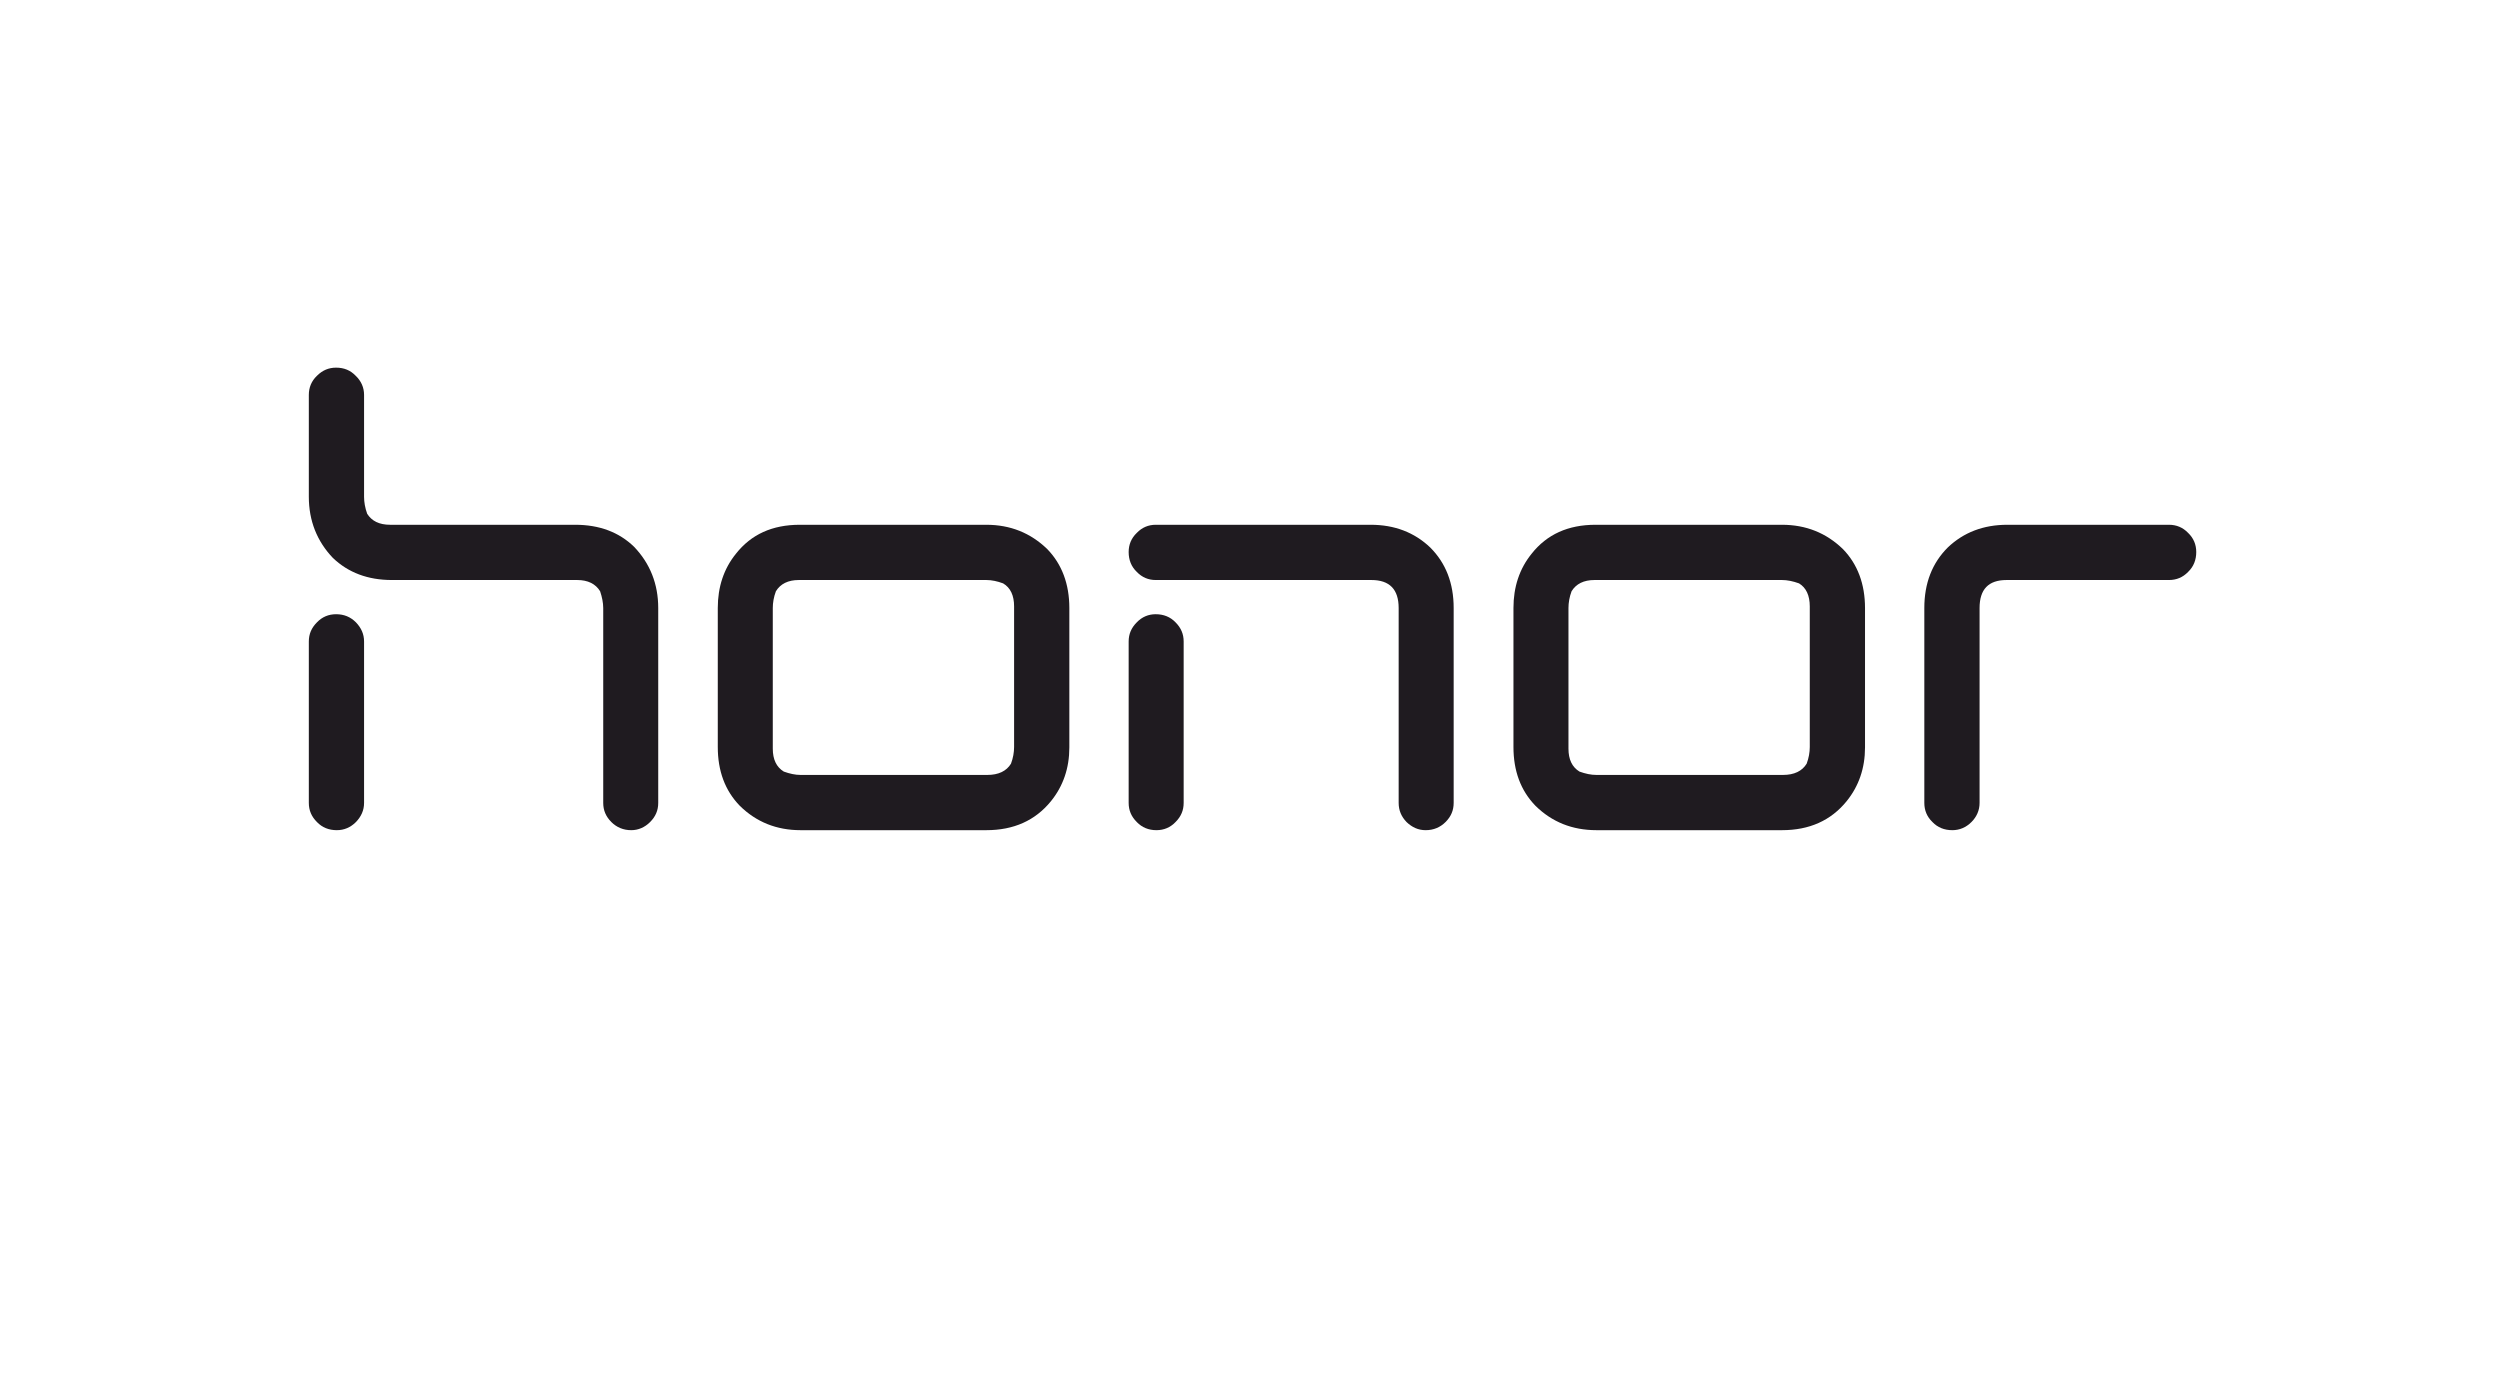
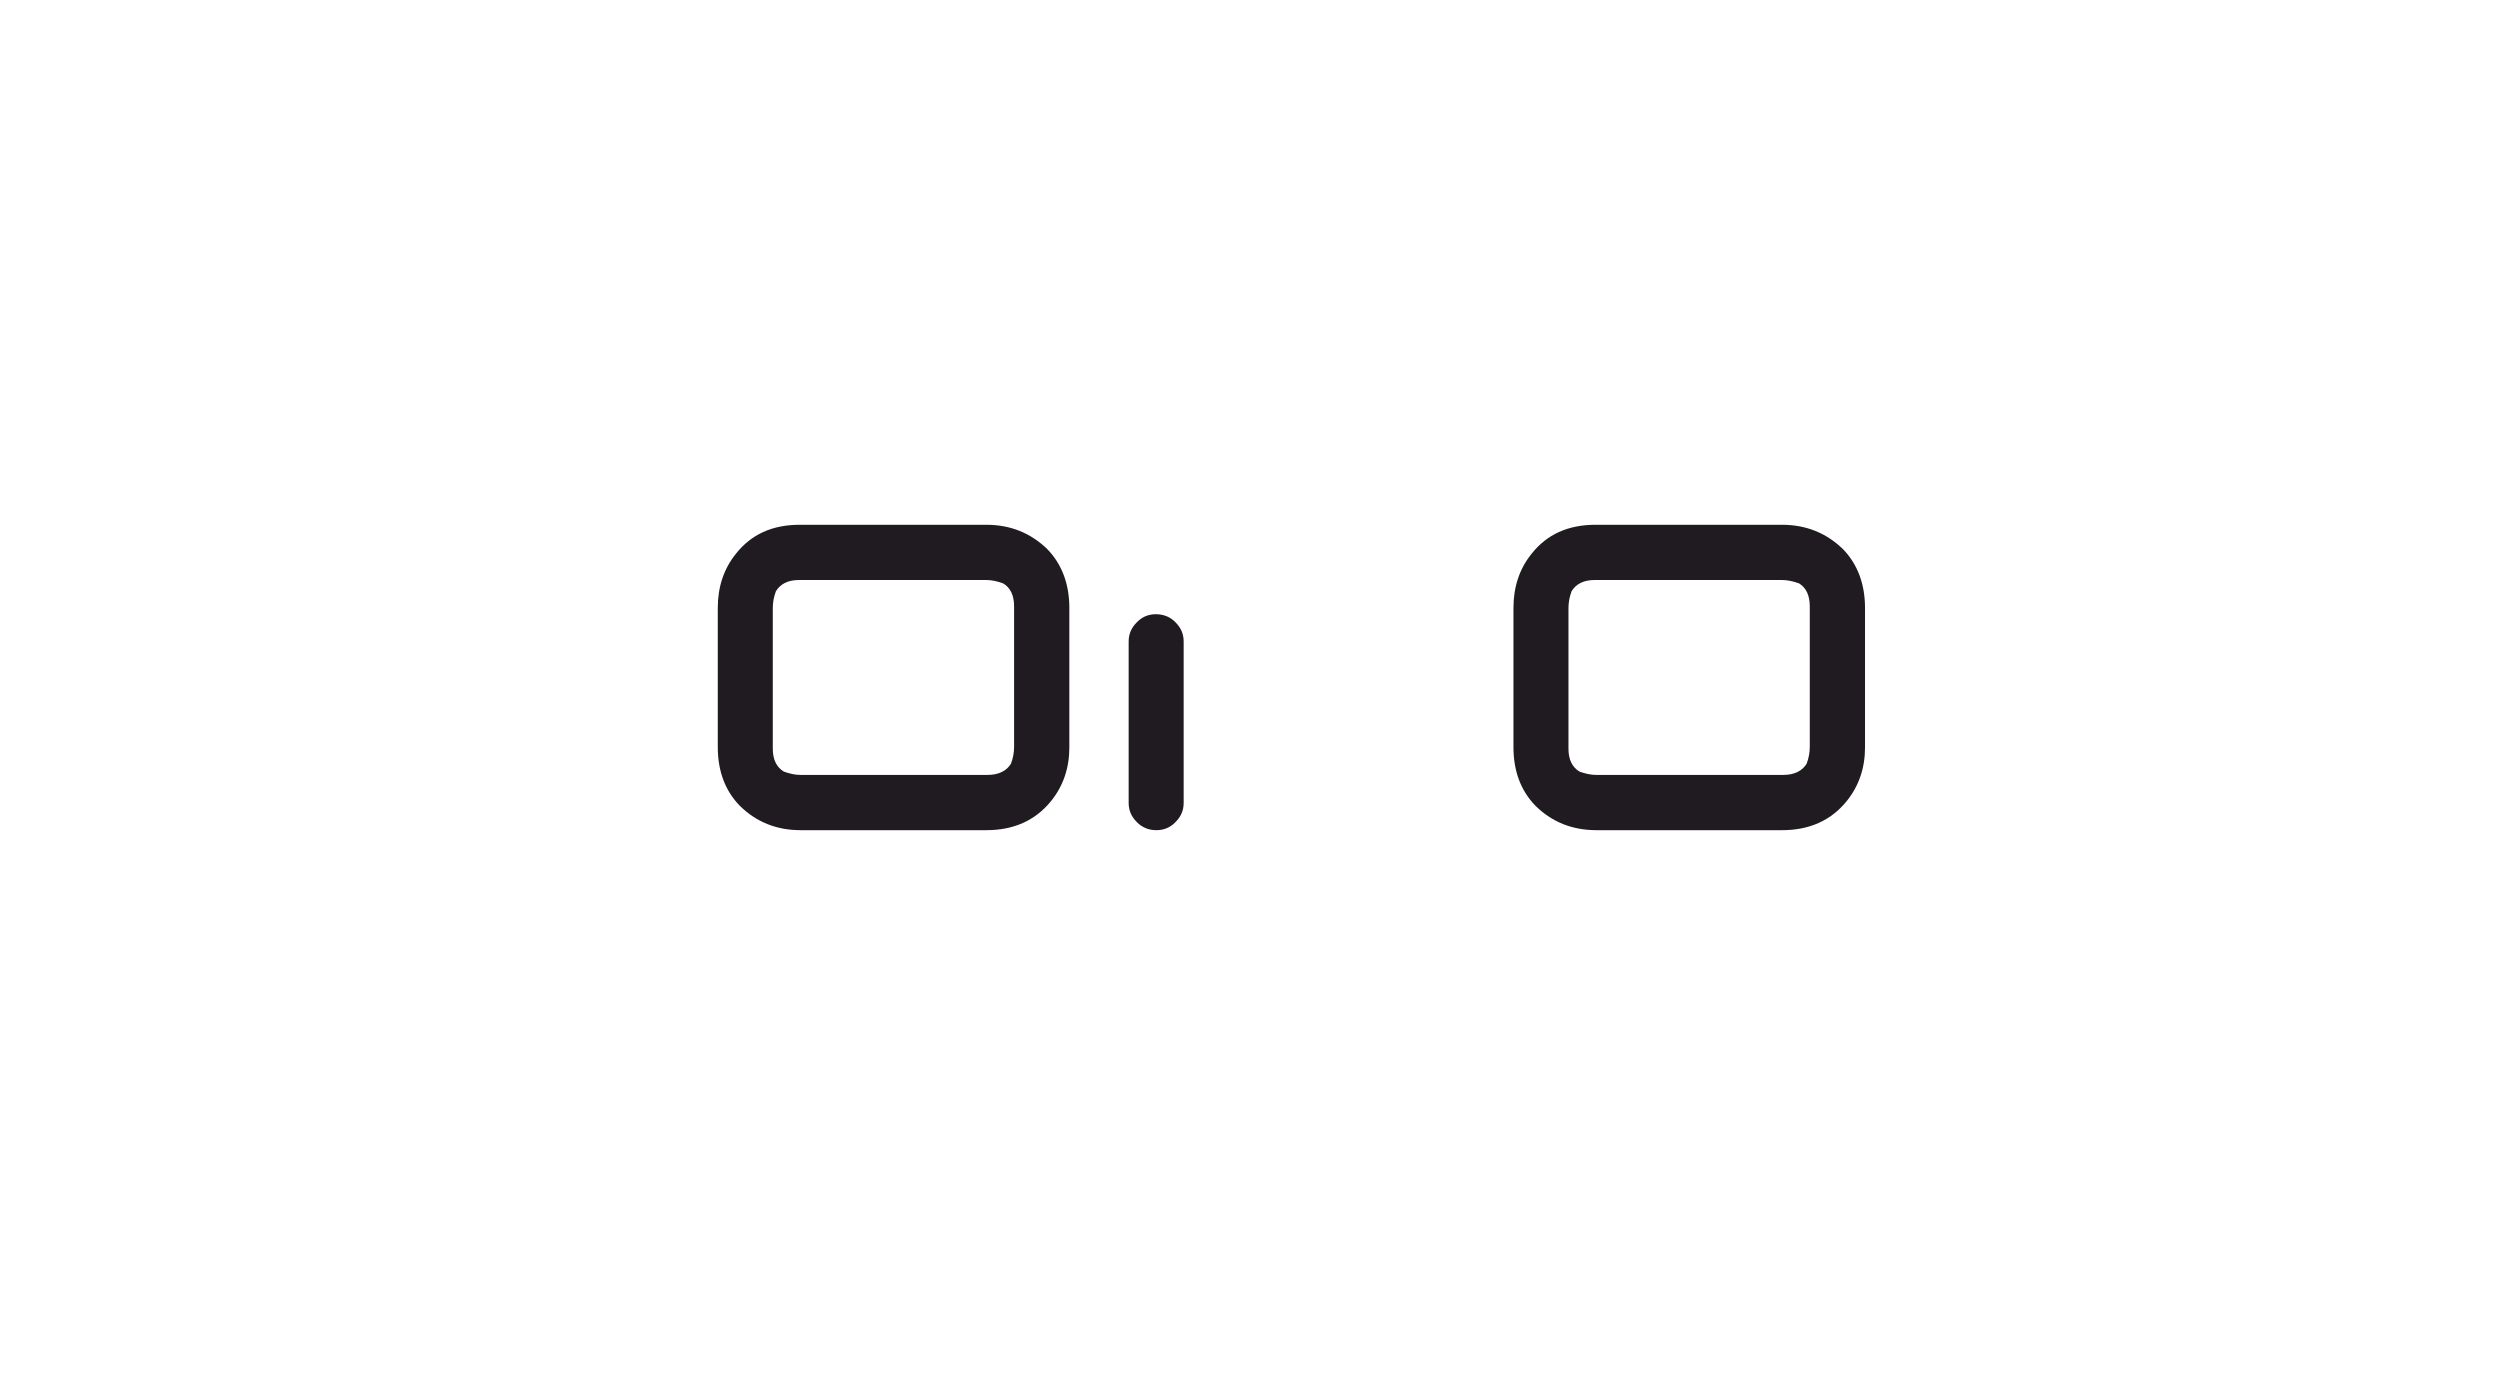
<svg xmlns="http://www.w3.org/2000/svg" width="340" height="188" viewBox="0 0 340 188" fill="none">
-   <path d="M55.823 78.882H53.286C50.034 78.882 47.367 77.874 45.285 75.89C43.106 73.613 42 70.816 42 67.564V53.708C42 52.7 42.358 51.821 43.106 51.106C43.854 50.358 44.7 50 45.708 50C46.781 50 47.659 50.358 48.375 51.106C49.123 51.821 49.513 52.7 49.513 53.708V67.564C49.513 68.279 49.643 69.06 49.936 69.873C50.554 70.849 51.562 71.369 53.059 71.369H54.262H78.233C81.518 71.369 84.185 72.377 86.234 74.362C88.414 76.638 89.519 79.435 89.519 82.688V109.196C89.519 110.204 89.162 111.05 88.414 111.798C87.698 112.514 86.82 112.904 85.844 112.904C84.771 112.904 83.86 112.514 83.144 111.798C82.396 111.05 82.039 110.204 82.039 109.196V82.688C82.039 81.972 81.876 81.192 81.616 80.411C80.998 79.403 79.957 78.882 78.493 78.882H55.823Z" fill="#1F1B20" />
-   <path d="M49.513 97.845V109.196C49.513 110.204 49.123 111.05 48.407 111.798C47.659 112.546 46.781 112.904 45.806 112.904C44.732 112.904 43.821 112.546 43.106 111.798C42.358 111.05 42 110.204 42 109.196V97.845V87.242C42 86.233 42.358 85.388 43.106 84.639C43.821 83.891 44.7 83.534 45.708 83.534C46.781 83.534 47.659 83.891 48.407 84.639C49.123 85.388 49.513 86.233 49.513 87.242V97.845Z" fill="#1F1B20" />
-   <path d="M290.201 78.882H294.982C295.99 78.882 296.868 78.525 297.584 77.777C298.332 77.061 298.69 76.15 298.69 75.077C298.69 74.069 298.332 73.191 297.584 72.475C296.868 71.727 295.99 71.369 294.982 71.369H290.201H272.995C269.742 71.369 267.043 72.41 264.896 74.459C262.782 76.573 261.708 79.305 261.708 82.688V109.196C261.708 110.204 262.066 111.082 262.814 111.798C263.53 112.546 264.44 112.904 265.514 112.904C266.49 112.904 267.368 112.546 268.116 111.798C268.831 111.082 269.222 110.204 269.222 109.196V82.688C269.222 80.151 270.425 78.882 272.897 78.882H290.201Z" fill="#1F1B20" />
  <path d="M160.978 99.308V109.196C160.978 110.204 160.62 111.05 159.872 111.798C159.156 112.546 158.278 112.904 157.27 112.904C156.229 112.904 155.318 112.546 154.603 111.798C153.854 111.05 153.497 110.204 153.497 109.196V99.308V87.242C153.497 86.233 153.854 85.388 154.603 84.639C155.318 83.891 156.196 83.534 157.172 83.534C158.245 83.534 159.156 83.891 159.872 84.639C160.62 85.388 160.978 86.233 160.978 87.242V99.308Z" fill="#1F1B20" />
-   <path d="M161.986 78.882H157.172C156.196 78.882 155.318 78.525 154.603 77.777C153.854 77.061 153.497 76.15 153.497 75.077C153.497 74.069 153.854 73.191 154.603 72.475C155.318 71.727 156.196 71.369 157.172 71.369H161.986H186.412C189.665 71.369 192.364 72.41 194.511 74.459C196.625 76.573 197.699 79.305 197.699 82.688V109.196C197.699 110.204 197.341 111.05 196.593 111.798C195.877 112.514 194.966 112.904 193.893 112.904C192.885 112.904 192.039 112.514 191.291 111.798C190.576 111.05 190.218 110.204 190.218 109.196V82.688C190.218 80.151 188.982 78.882 186.51 78.882H161.986Z" fill="#1F1B20" />
  <path d="M112.092 112.904H108.872C105.619 112.904 102.855 111.798 100.611 109.586C98.594 107.505 97.618 104.838 97.618 101.585V82.688C97.618 79.826 98.431 77.354 100.09 75.305C102.172 72.67 105.034 71.369 108.774 71.369H130.209H134.144C137.397 71.369 140.161 72.475 142.438 74.687C144.422 76.736 145.43 79.435 145.43 82.688V86.819V101.65C145.43 104.48 144.585 106.919 142.926 108.968C140.779 111.603 137.852 112.904 134.144 112.904H108.872H112.092ZM105.099 97.422V101.813C105.099 103.276 105.587 104.317 106.595 104.935C107.408 105.228 108.156 105.391 108.872 105.391H112.092H134.274C135.803 105.391 136.876 104.87 137.494 103.862C137.787 103.081 137.917 102.301 137.917 101.585V86.819V82.46C137.917 80.997 137.429 79.923 136.421 79.338C135.64 79.045 134.86 78.882 134.144 78.882H130.209H108.644C107.181 78.882 106.14 79.403 105.522 80.411C105.229 81.192 105.099 81.972 105.099 82.688V101.813V97.422Z" fill="#1F1B20" />
  <path d="M220.304 112.904H217.116C213.831 112.904 211.067 111.798 208.822 109.586C206.806 107.505 205.83 104.838 205.83 101.585V82.688C205.83 79.826 206.643 77.354 208.302 75.305C210.383 72.67 213.278 71.369 216.986 71.369H238.42H242.356C245.608 71.369 248.373 72.475 250.65 74.687C252.634 76.736 253.642 79.435 253.642 82.688V86.819V101.65C253.642 104.48 252.796 106.919 251.138 108.968C248.991 111.603 246.064 112.904 242.356 112.904H217.116H220.304ZM213.311 97.422V101.813C213.311 103.276 213.799 104.317 214.807 104.935C215.62 105.228 216.368 105.391 217.116 105.391H220.304H242.486C244.015 105.391 245.088 104.87 245.706 103.862C245.999 103.081 246.129 102.301 246.129 101.585V86.819V82.46C246.129 80.997 245.641 79.923 244.665 79.338C243.852 79.045 243.071 78.882 242.356 78.882H238.42H216.856C215.392 78.882 214.352 79.403 213.734 80.411C213.441 81.192 213.311 81.972 213.311 82.688V101.813V97.422Z" fill="#1F1B20" />
</svg>